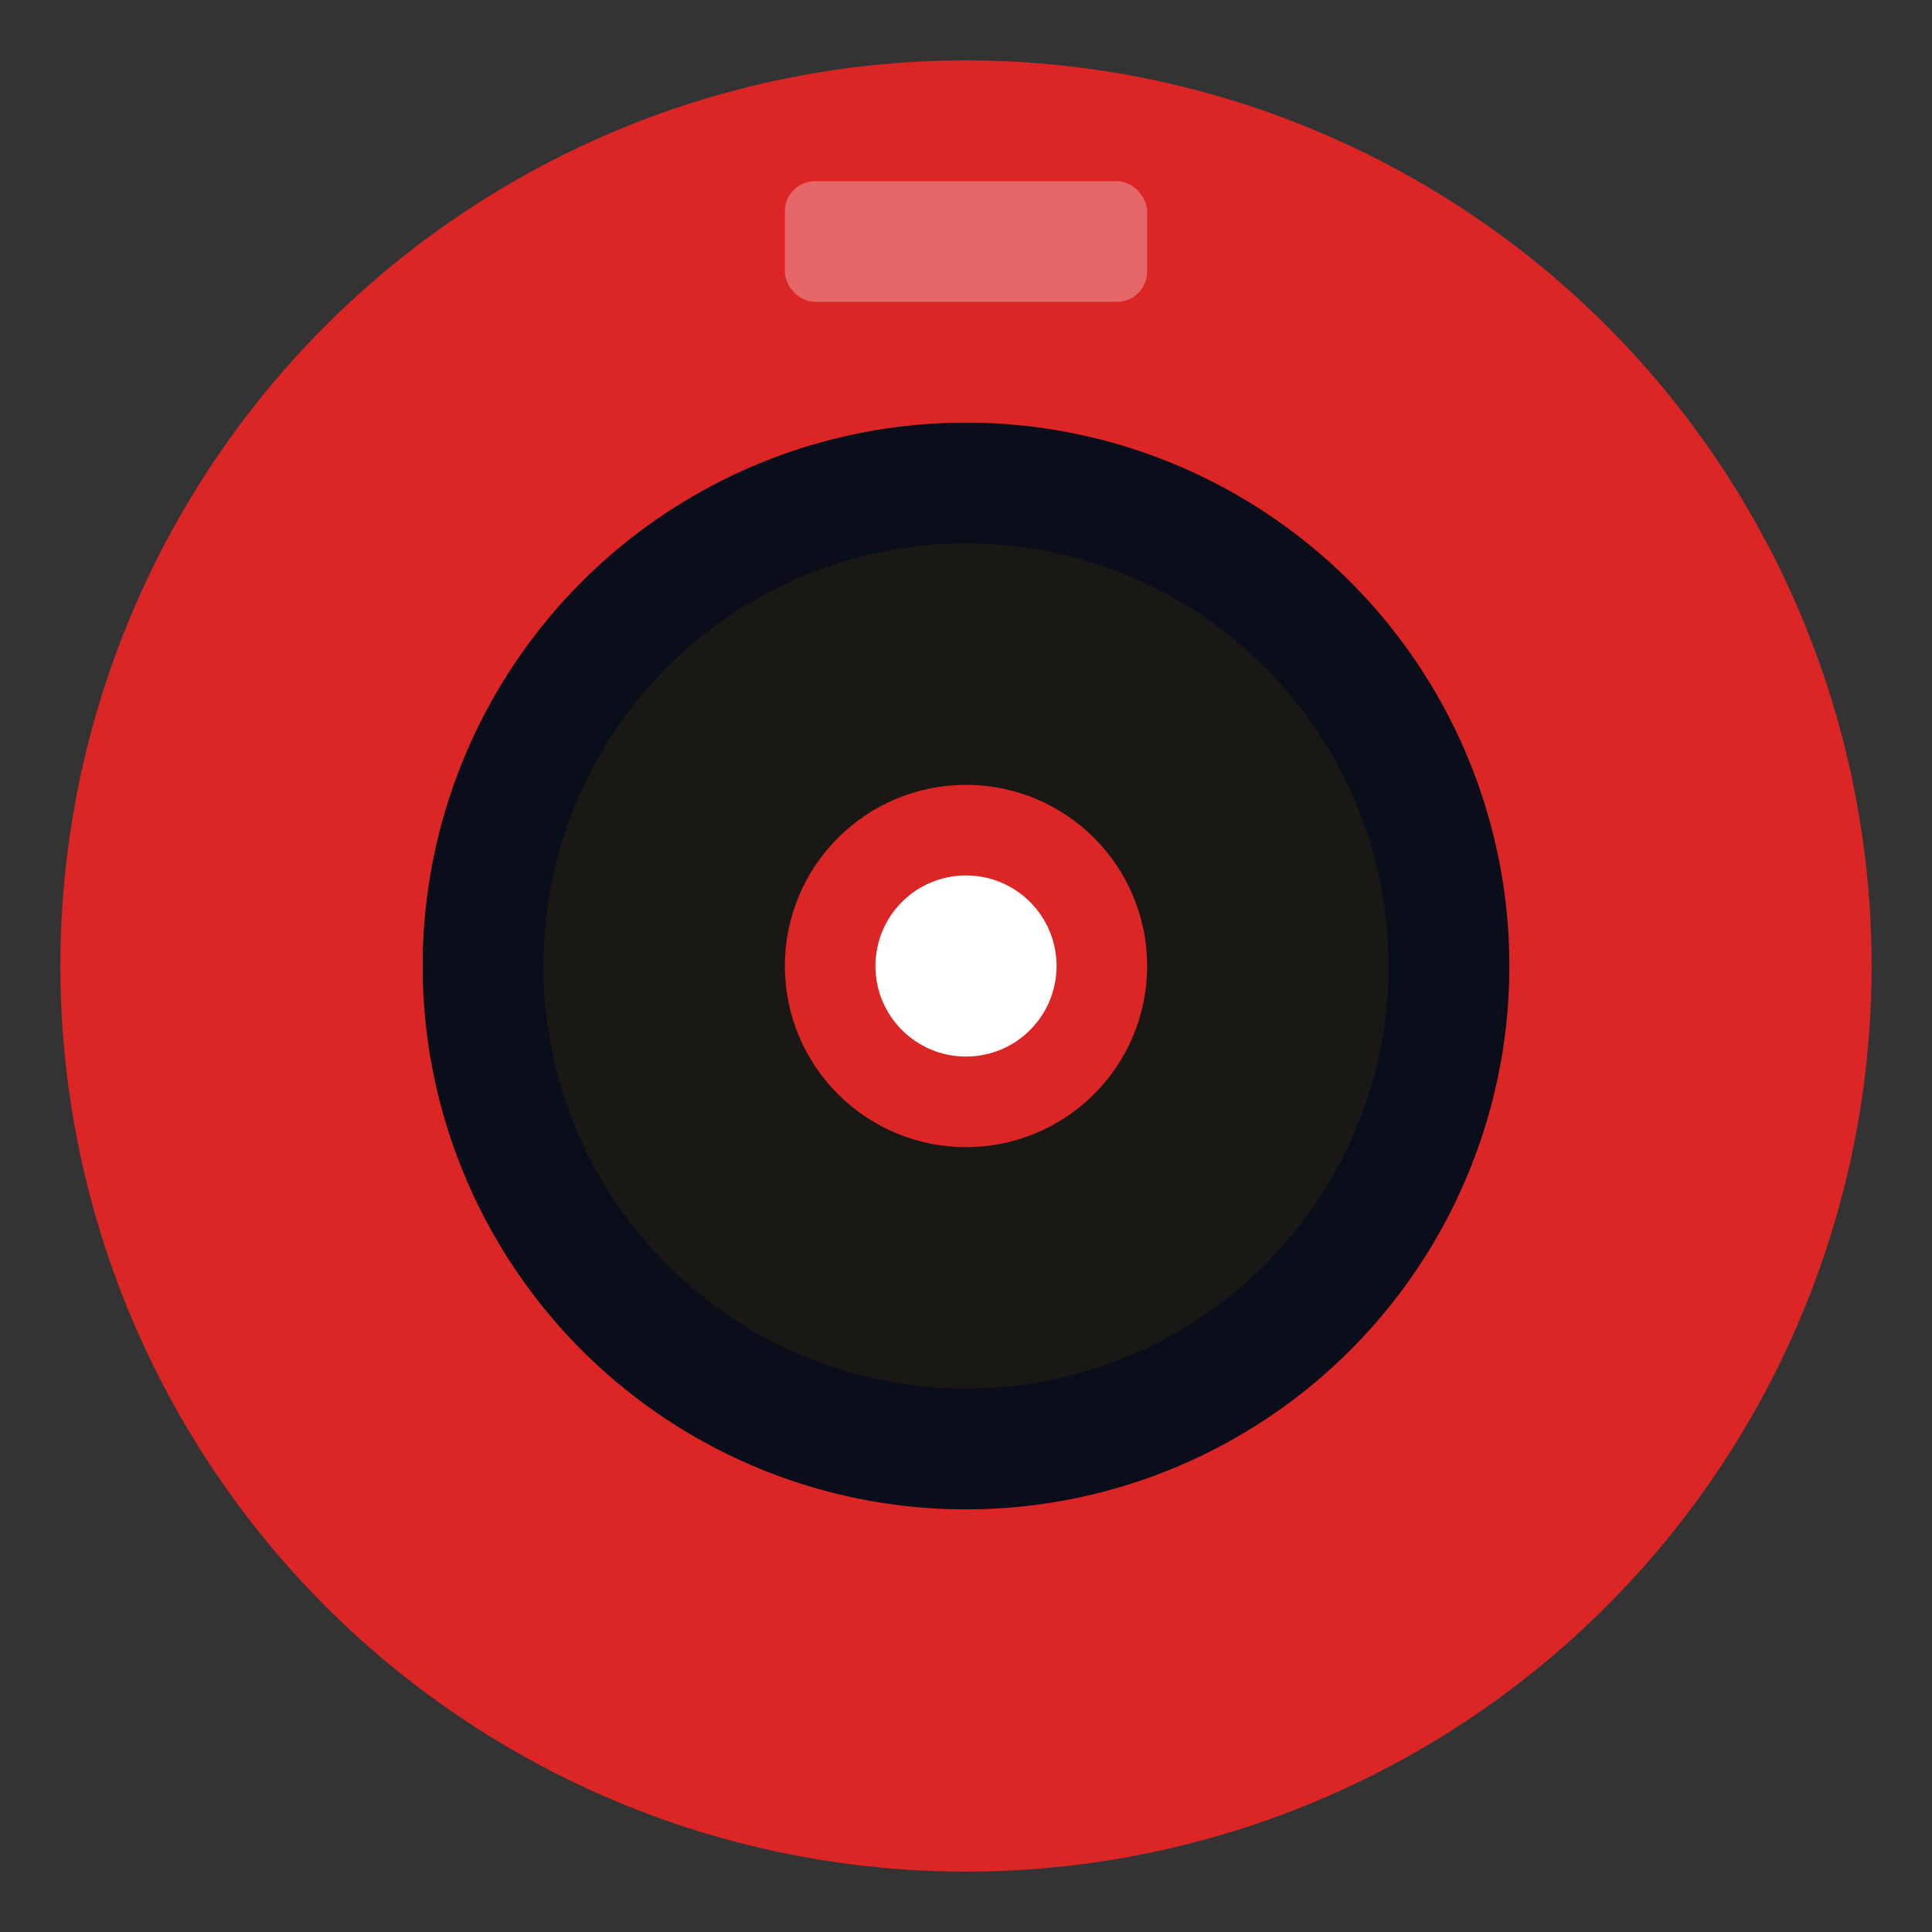
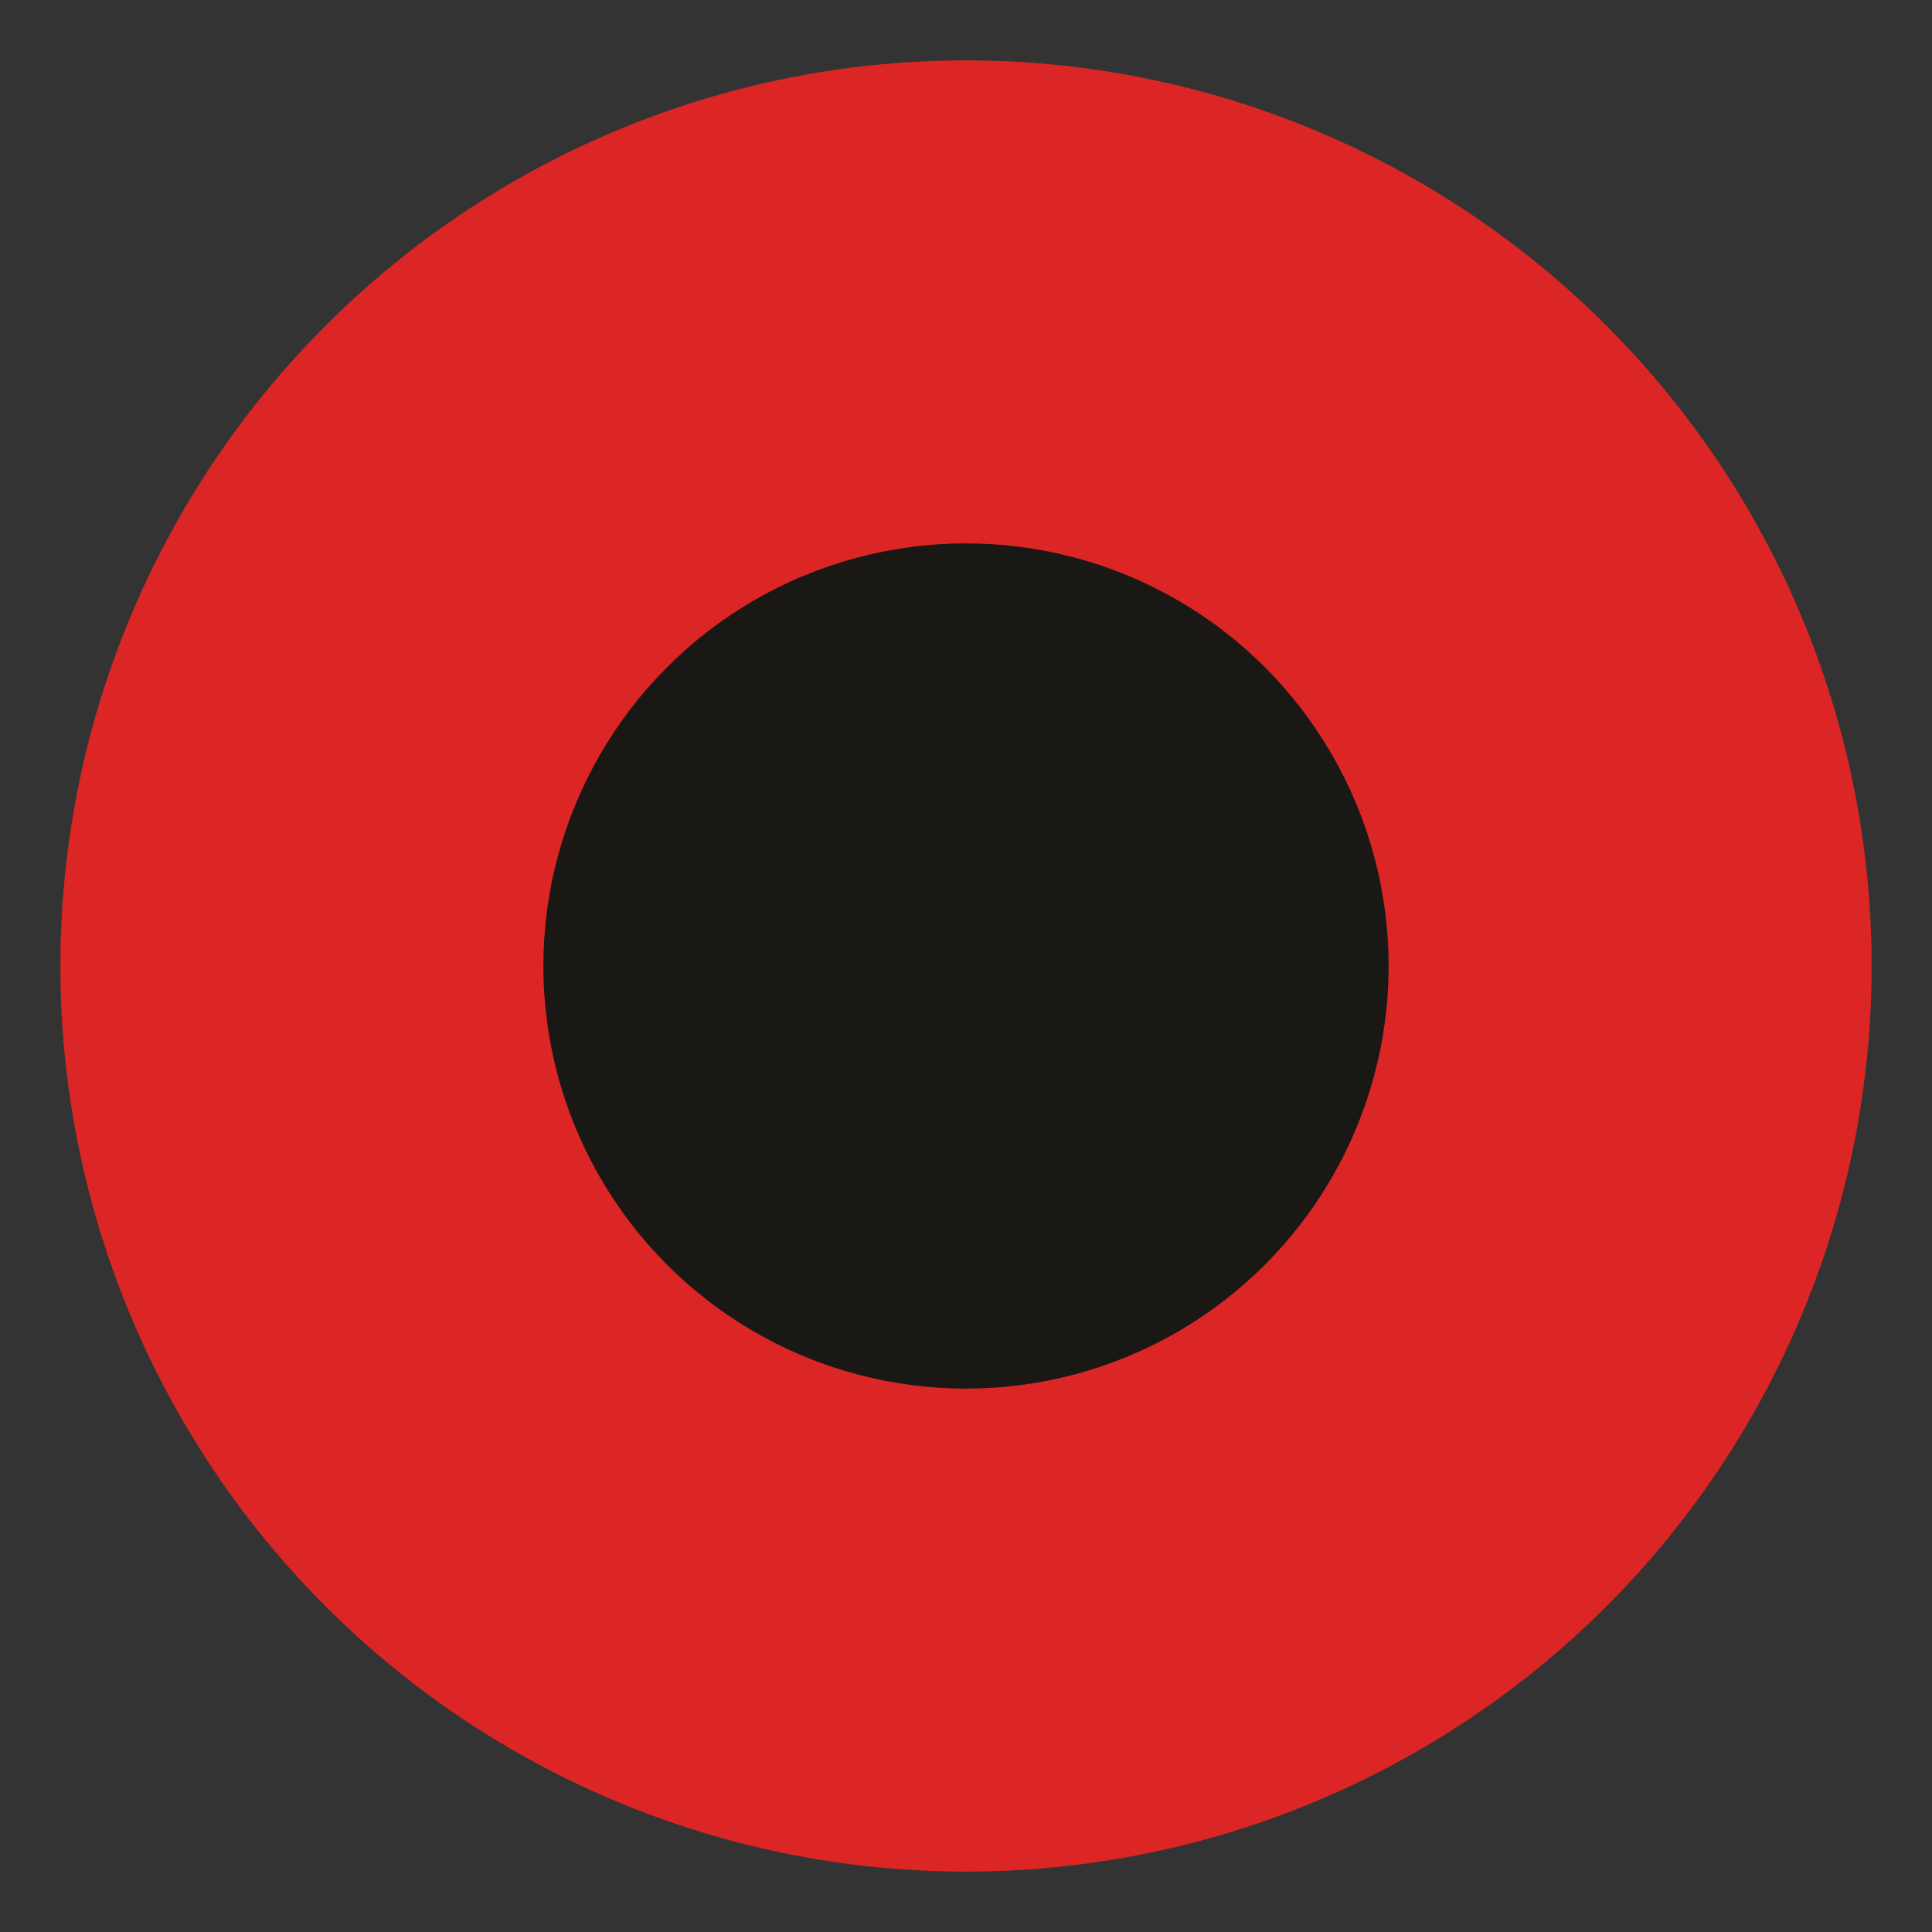
<svg xmlns="http://www.w3.org/2000/svg" viewBox="0 0 64 64">
  <rect x="0" y="0" width="64" height="64" fill="#333333" stroke="none" />
  <circle cx="32" cy="32" r="30" fill="#DC2626" />
-   <circle cx="32" cy="32" r="18" fill="#0a0e1a" />
  <circle cx="32" cy="32" r="14" fill="#1a1815" />
  <rect x="24" y="4" width="16" height="8" rx="2" fill="#DC2626" />
-   <rect x="26" y="6" width="12" height="4" rx="1" fill="#ffffff" opacity="0.3" />
-   <circle cx="32" cy="32" r="6" fill="#DC2626" />
-   <circle cx="32" cy="32" r="3" fill="#ffffff" />
</svg>